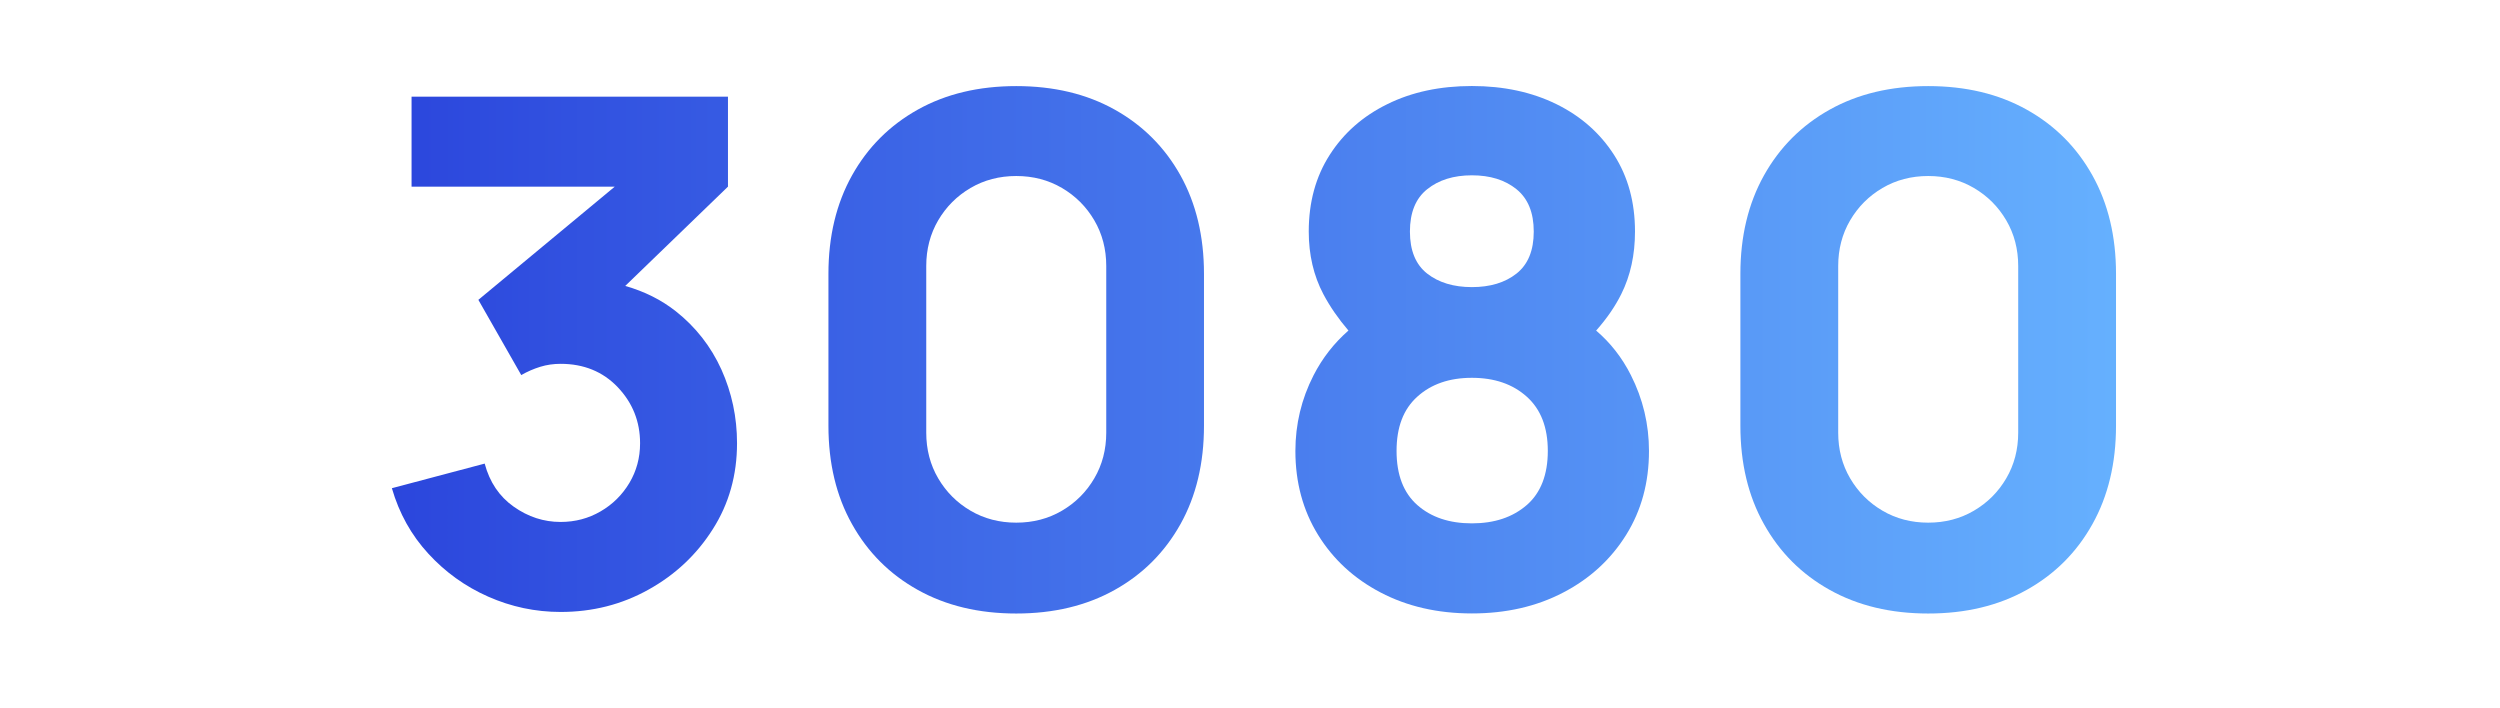
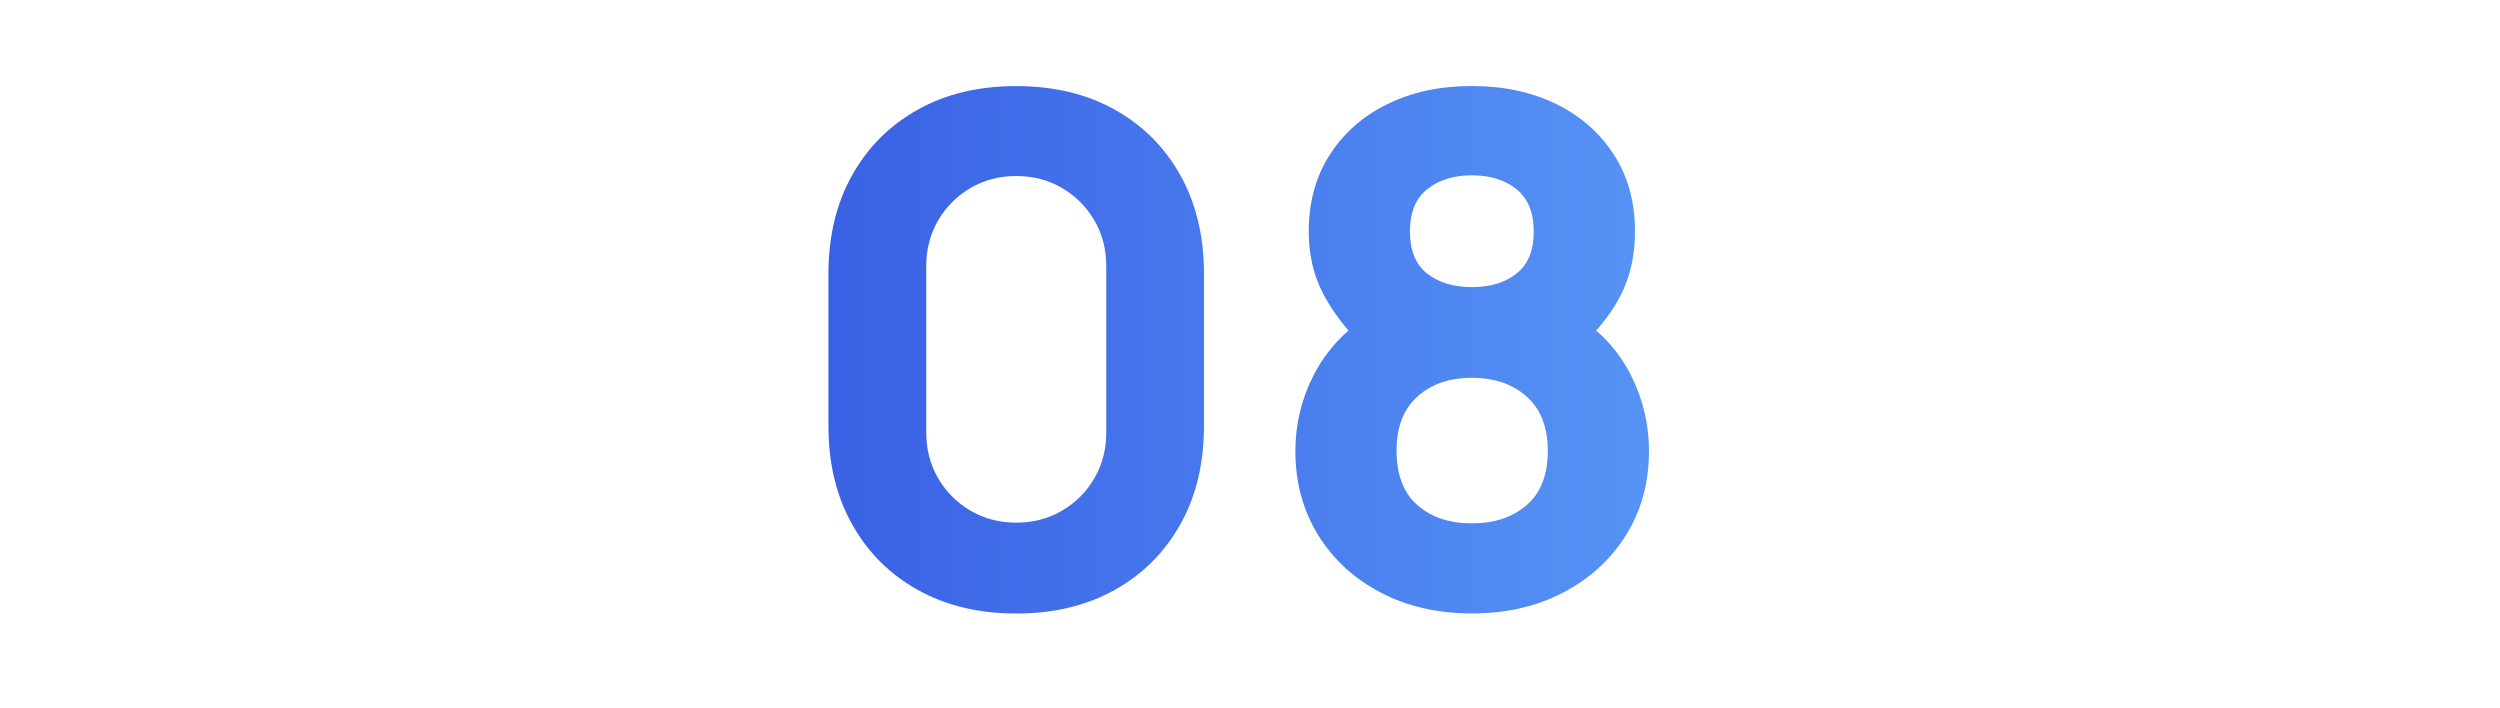
<svg xmlns="http://www.w3.org/2000/svg" xmlns:xlink="http://www.w3.org/1999/xlink" viewBox="0 0 320 90.65">
  <defs>
    <style>.cls-1{fill:url(#Sfumatura_senza_nome_12-3);}.cls-2{fill:none;}.cls-3{fill:url(#Sfumatura_senza_nome_12-2);}.cls-4{fill:url(#Sfumatura_senza_nome_12-4);}.cls-5{fill:url(#Sfumatura_senza_nome_12);}</style>
    <linearGradient id="Sfumatura_senza_nome_12" x1="41.68" y1="45.35" x2="276.67" y2="45.35" gradientUnits="userSpaceOnUse">
      <stop offset="0" stop-color="#2942db" />
      <stop offset="1" stop-color="#67b3ff" />
    </linearGradient>
    <linearGradient id="Sfumatura_senza_nome_12-2" y1="44.76" y2="44.76" xlink:href="#Sfumatura_senza_nome_12" />
    <linearGradient id="Sfumatura_senza_nome_12-3" y1="44.76" y2="44.76" xlink:href="#Sfumatura_senza_nome_12" />
    <linearGradient id="Sfumatura_senza_nome_12-4" y1="44.76" y2="44.76" xlink:href="#Sfumatura_senza_nome_12" />
  </defs>
  <g id="righelli">
    <rect class="cls-2" y="26.24" width="320" height="48" />
    <rect class="cls-2" y="-.59" width="320" height="91.65" />
  </g>
  <g id="Livello_39">
-     <path class="cls-5" d="M86.5,39.84c-1.85-1.46-4.01-2.54-6.47-3.24l13.15-12.71v-11.52h-40.5v11.52h26.01l-17.46,14.49,5.49,9.63c.78-.45,1.59-.8,2.43-1.06s1.71-.38,2.61-.38c2.97,0,5.41,1,7.31,2.99,1.9,2,2.86,4.39,2.86,7.18,0,1.86-.46,3.55-1.37,5.08-.92,1.53-2.15,2.75-3.69,3.64-1.55.9-3.25,1.35-5.11,1.35-2.16,0-4.16-.65-6.01-1.96-1.84-1.3-3.08-3.14-3.71-5.51l-11.88,3.15c.93,3.21,2.48,6,4.66,8.37,2.17,2.37,4.73,4.21,7.67,5.51,2.94,1.3,6.03,1.96,9.27,1.96,4.08,0,7.83-.95,11.25-2.86,3.42-1.9,6.17-4.48,8.23-7.74,2.07-3.25,3.1-6.92,3.1-11,0-3.33-.67-6.47-2-9.43-1.34-2.95-3.29-5.45-5.85-7.47Z" />
    <path class="cls-3" d="M142.68,14.03c-3.6-2.01-7.8-3.01-12.6-3.01s-9,1-12.6,3.01-6.41,4.82-8.42,8.42c-2.01,3.6-3.02,7.8-3.02,12.6v19.44c0,4.8,1,9,3.02,12.6,2.01,3.6,4.81,6.41,8.42,8.42,3.6,2.01,7.8,3.02,12.6,3.02s9-1.01,12.6-3.02c3.6-2.01,6.4-4.81,8.42-8.42,2.01-3.6,3.01-7.8,3.01-12.6v-19.44c0-4.8-1.01-9-3.01-12.6-2.01-3.6-4.82-6.41-8.42-8.42ZM141.6,55.38c0,2.16-.51,4.11-1.53,5.85-1.02,1.74-2.4,3.12-4.14,4.14-1.74,1.02-3.69,1.53-5.85,1.53s-4.11-.51-5.85-1.53c-1.74-1.02-3.12-2.4-4.14-4.14-1.02-1.74-1.53-3.69-1.53-5.85v-21.33c0-2.16.51-4.11,1.53-5.85,1.02-1.74,2.4-3.12,4.14-4.14,1.74-1.02,3.69-1.53,5.85-1.53s4.11.51,5.85,1.53c1.74,1.02,3.12,2.4,4.14,4.14,1.02,1.74,1.53,3.69,1.53,5.85v21.33Z" />
    <path class="cls-1" d="M204.32,42.3c1.35-1.53,2.42-3.08,3.21-4.67,1.17-2.35,1.75-5.02,1.75-7.99,0-3.75-.89-7.02-2.68-9.81-1.79-2.79-4.25-4.96-7.38-6.5-3.14-1.54-6.74-2.32-10.82-2.32s-7.69.77-10.82,2.32c-3.14,1.54-5.6,3.71-7.38,6.5-1.79,2.79-2.68,6.06-2.68,9.81,0,2.97.62,5.64,1.87,8.01.85,1.61,1.93,3.16,3.21,4.66-1.85,1.62-3.34,3.53-4.47,5.74-1.55,3.03-2.32,6.26-2.32,9.68,0,4.02.97,7.6,2.9,10.73,1.93,3.13,4.6,5.6,8.01,7.38,3.4,1.78,7.3,2.68,11.68,2.68s8.28-.89,11.7-2.68c3.42-1.78,6.1-4.25,8.05-7.38,1.95-3.13,2.92-6.71,2.92-10.73,0-3.42-.77-6.66-2.32-9.72-1.13-2.24-2.62-4.14-4.45-5.7ZM182.68,24.22c1.47-1.18,3.38-1.78,5.72-1.78s4.24.59,5.71,1.78c1.47,1.19,2.21,2.99,2.21,5.42s-.74,4.22-2.21,5.38c-1.47,1.16-3.38,1.73-5.71,1.73s-4.25-.58-5.72-1.73c-1.47-1.15-2.21-2.95-2.21-5.38s.73-4.24,2.21-5.42ZM195.42,64.65c-1.8,1.56-4.14,2.34-7.02,2.34s-5.21-.78-6.98-2.34c-1.77-1.56-2.66-3.87-2.66-6.93s.88-5.35,2.66-6.95c1.77-1.6,4.09-2.41,6.98-2.41s5.22.8,7.02,2.41c1.8,1.61,2.7,3.92,2.7,6.95s-.9,5.37-2.7,6.93Z" />
-     <path class="cls-4" d="M259.41,14.03c-3.6-2.01-7.8-3.01-12.6-3.01s-9,1-12.6,3.01c-3.6,2.01-6.41,4.82-8.42,8.42-2.01,3.6-3.02,7.8-3.02,12.6v19.44c0,4.8,1,9,3.02,12.6,2.01,3.6,4.81,6.41,8.42,8.42,3.6,2.01,7.8,3.02,12.6,3.02s9-1.01,12.6-3.02c3.6-2.01,6.41-4.81,8.42-8.42,2.01-3.6,3.02-7.8,3.02-12.6v-19.44c0-4.8-1.01-9-3.02-12.6s-4.81-6.41-8.42-8.42ZM258.33,55.38c0,2.16-.51,4.11-1.53,5.85-1.02,1.74-2.4,3.12-4.14,4.14-1.74,1.02-3.69,1.53-5.85,1.53s-4.11-.51-5.85-1.53c-1.74-1.02-3.12-2.4-4.14-4.14-1.02-1.74-1.53-3.69-1.53-5.85v-21.33c0-2.16.51-4.11,1.53-5.85,1.02-1.74,2.4-3.12,4.14-4.14,1.74-1.02,3.69-1.53,5.85-1.53s4.11.51,5.85,1.53c1.74,1.02,3.12,2.4,4.14,4.14,1.02,1.74,1.53,3.69,1.53,5.85v21.33Z" />
  </g>
</svg>